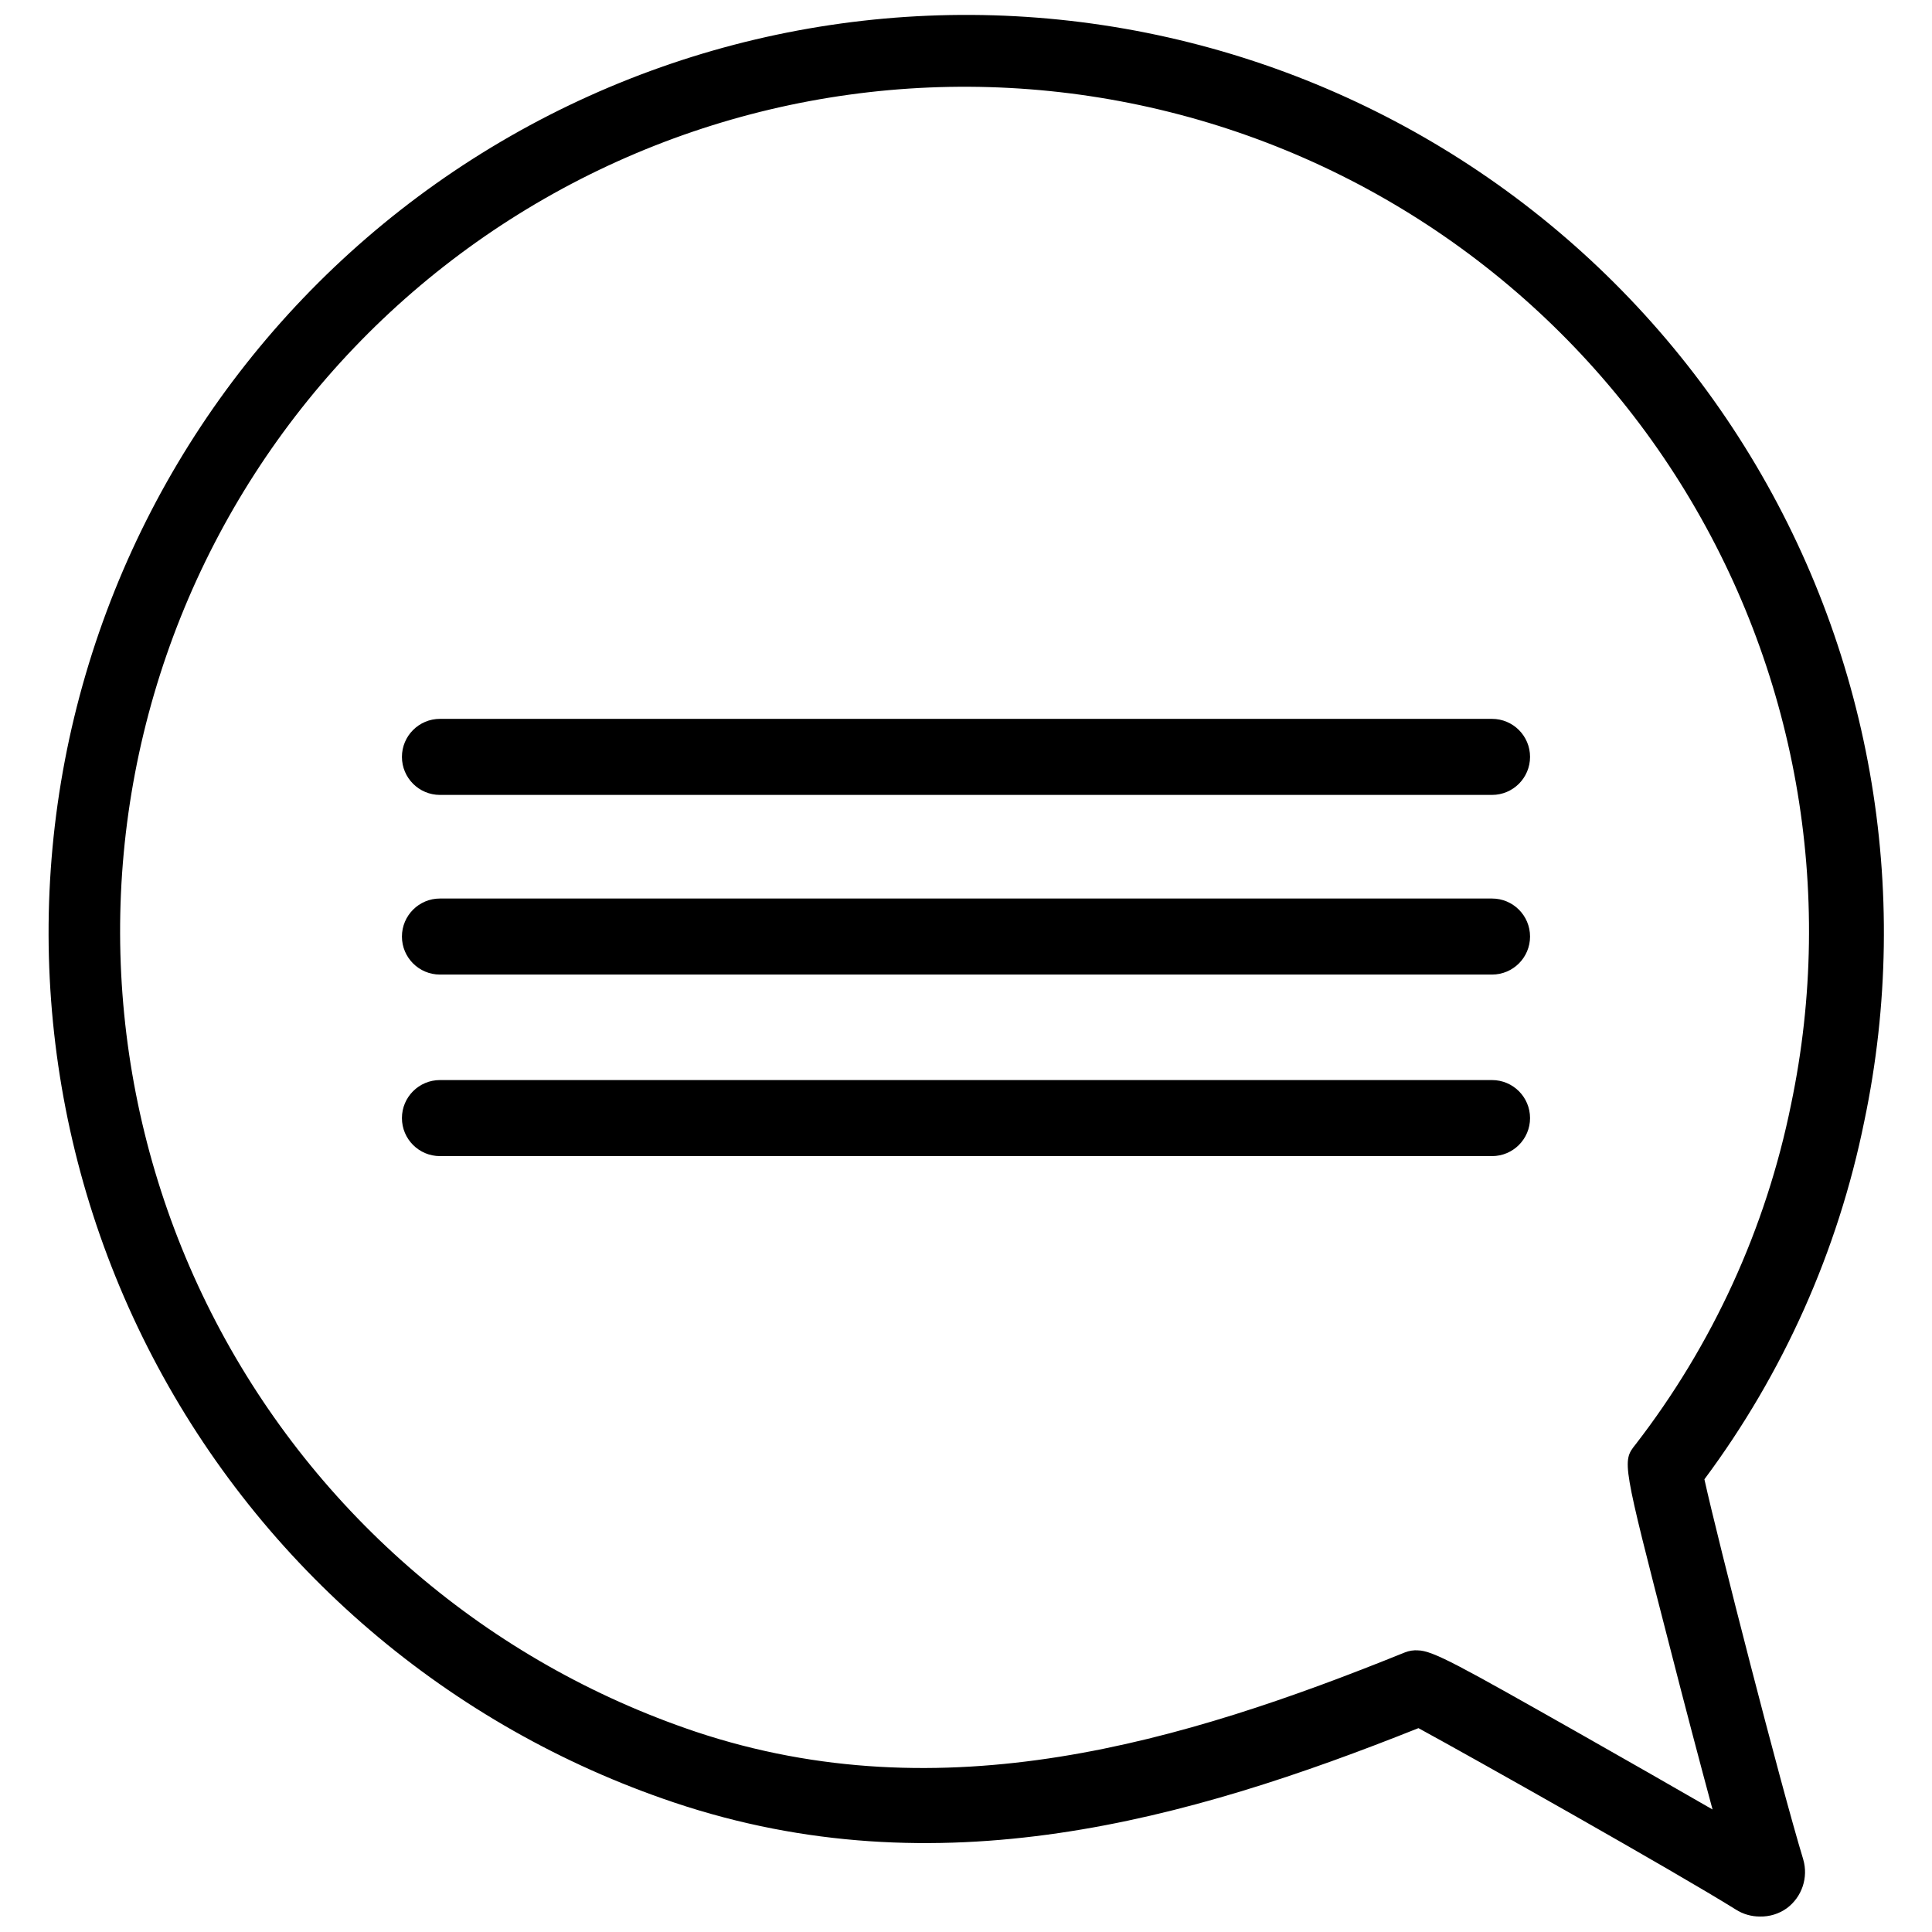
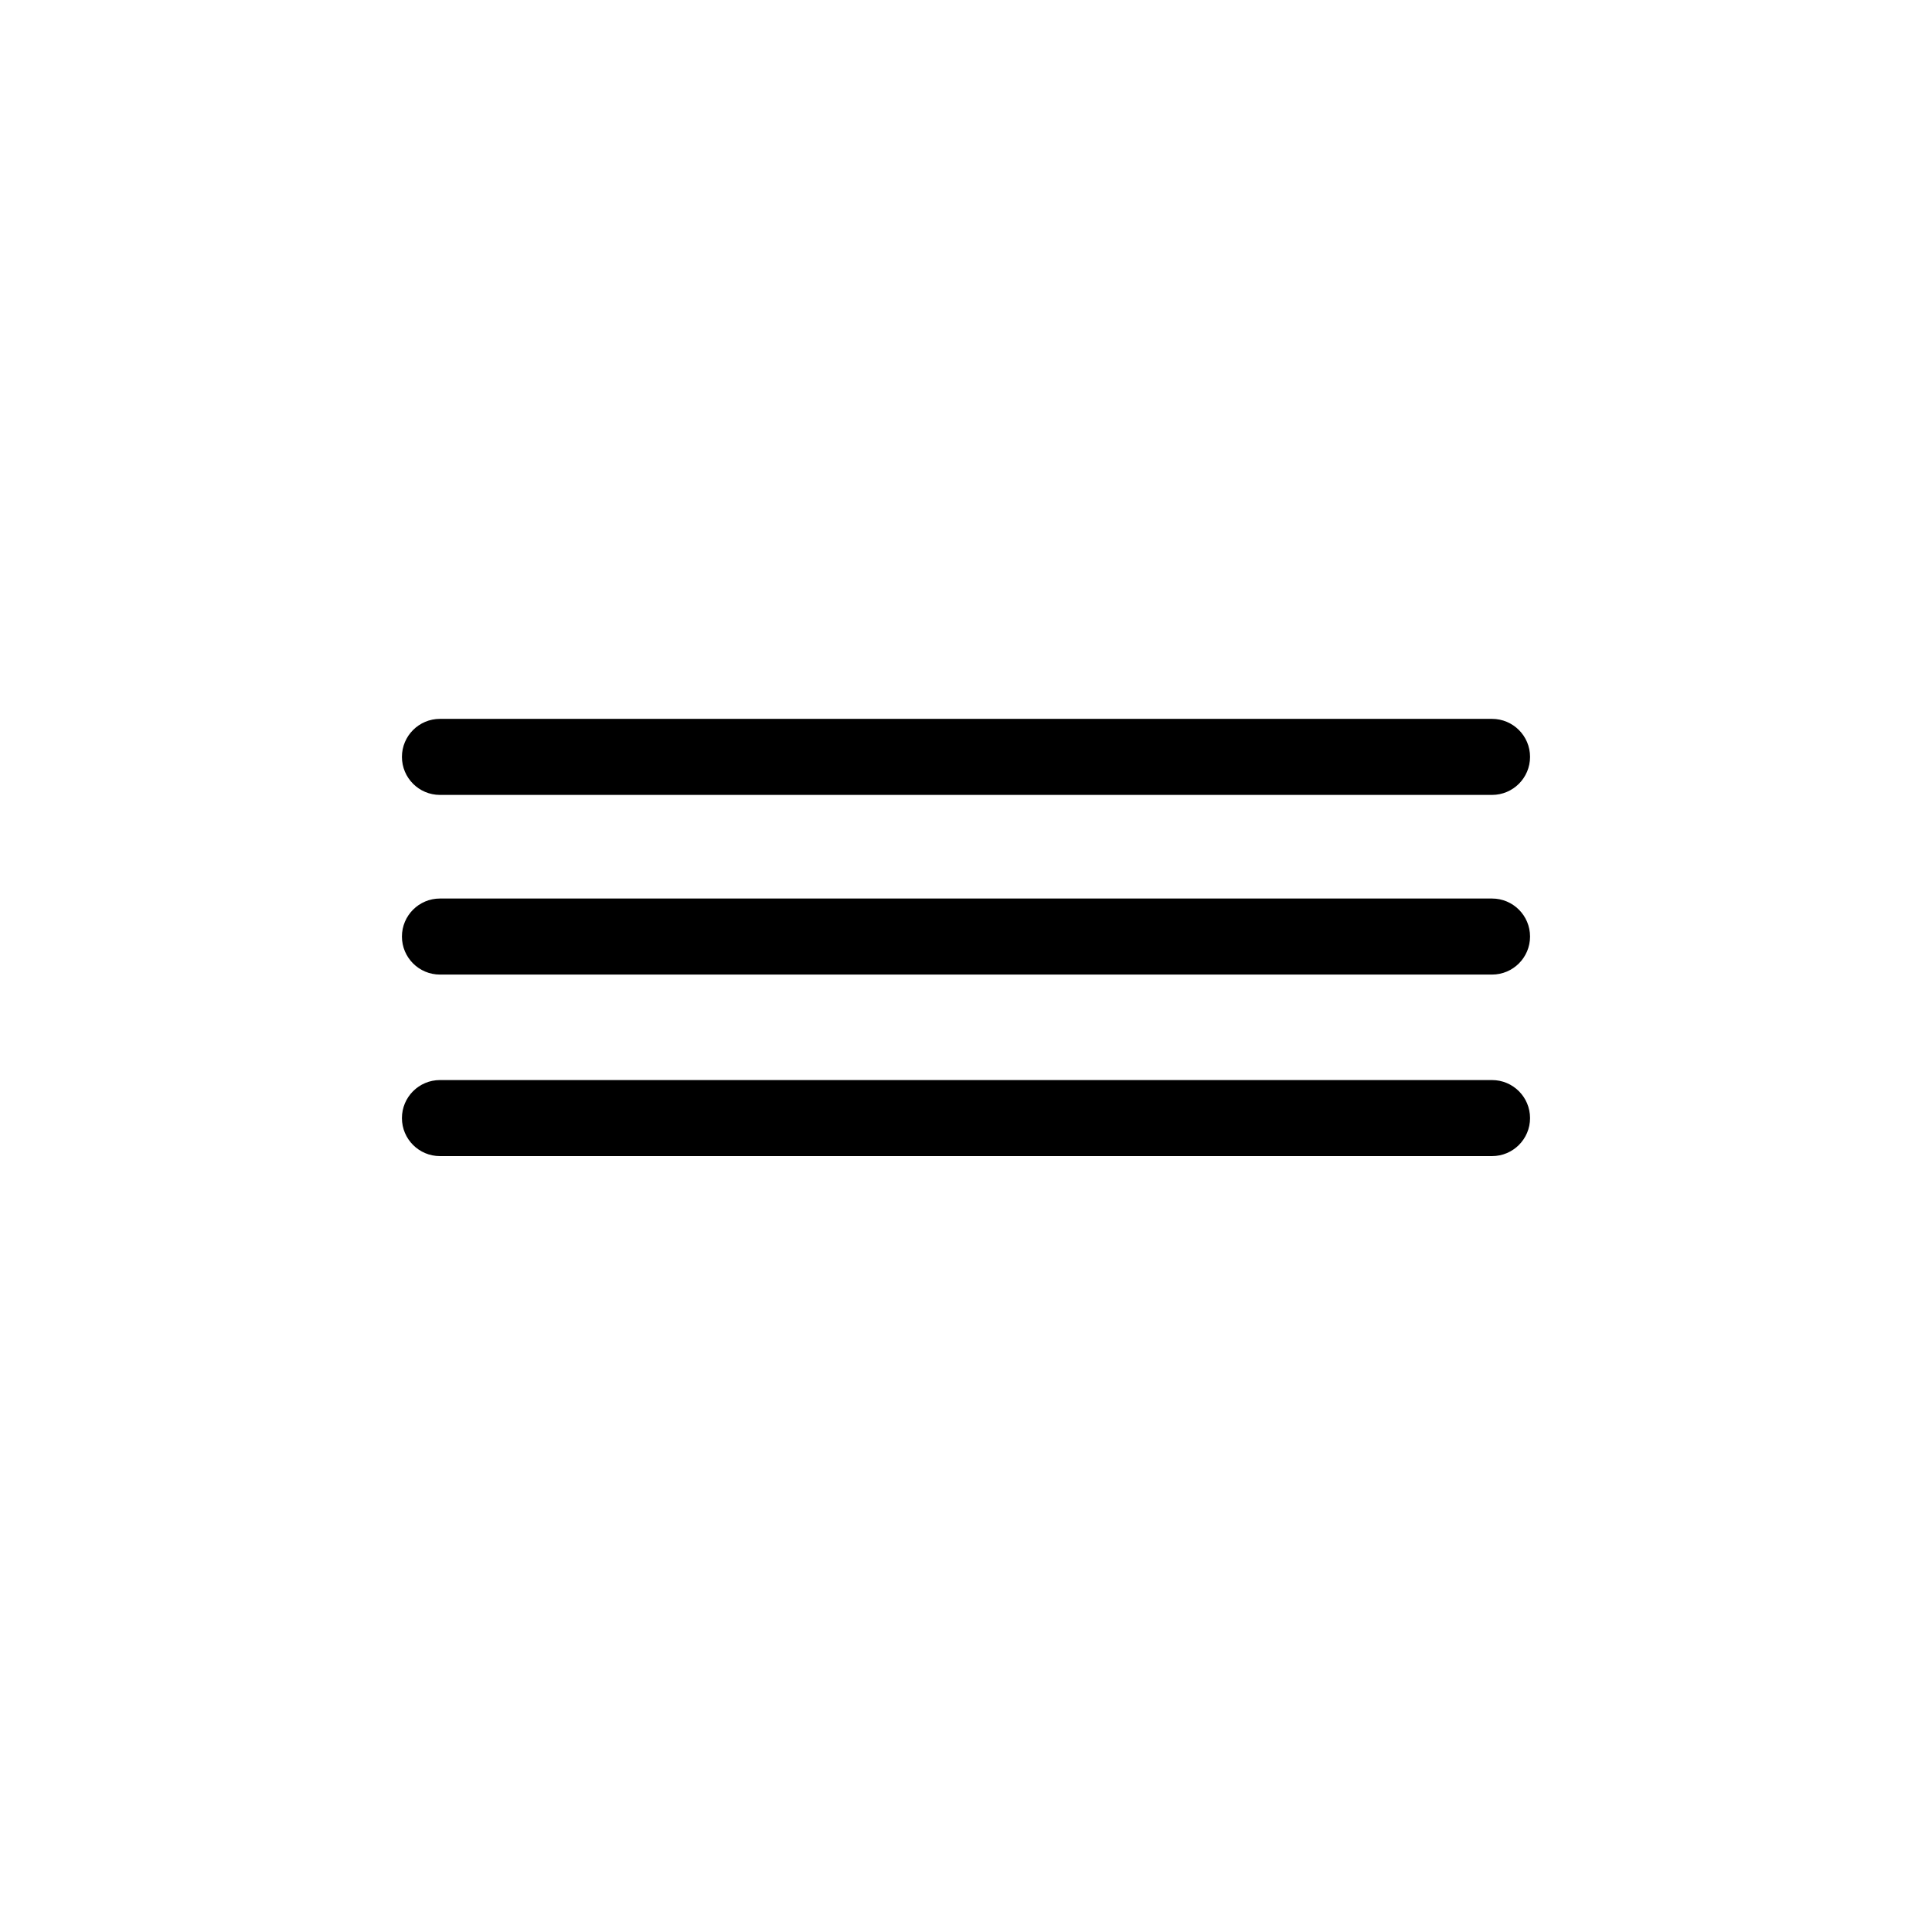
<svg xmlns="http://www.w3.org/2000/svg" width="800px" height="800px" version="1.1" viewBox="144 144 512 512">
  <defs>
    <clipPath id="a">
-       <path d="m156 148.09h488v503.81h-488z" />
-     </clipPath>
+       </clipPath>
  </defs>
  <g clip-path="url(#a)">
-     <path d="m610.39 651.9c-2.269 0.008-4.492-0.641-6.398-1.863-16.172-10.078-69.828-40.305-84.086-48.062-61.215 24.434-127.36 43.176-197.29 19.699-59.582-20.02-109.1-62.328-138.17-118.06-29.07-55.73-35.434-120.55-17.754-180.87 17.68-60.32 58.027-111.45 112.58-142.67 54.555-31.223 119.08-40.105 180.04-24.793 60.965 15.316 113.63 53.641 146.95 106.94 33.324 53.297 44.719 117.43 31.789 178.94-6.973 34.355-21.438 66.746-42.367 94.867 3.578 16.223 20.152 80.863 26.199 100.76h-0.004c1.387 4.781-0.34 9.922-4.332 12.898-2.078 1.496-4.59 2.273-7.152 2.215zm-90.688-70.535c3.981 0 11.184 4.082 42.875 22.016 11.387 6.449 24.688 14.055 35.266 20.152-3.324-12.293-7.457-27.961-11.387-43.328-12.594-48.871-12.594-48.871-9.07-53.352l0.004 0.004c20.492-26.496 34.609-57.355 41.262-90.184 11.859-56.605 1.344-115.61-29.344-164.63s-79.164-84.262-135.26-98.328c-56.098-14.07-115.46-5.871-165.65 22.871-50.188 28.742-87.301 75.801-103.55 131.3-16.25 55.504-10.387 115.15 16.367 166.42 26.758 51.273 72.324 90.199 127.15 108.62 65.496 21.867 129.03 2.82 187.92-21.008 1.137-0.457 2.359-0.645 3.578-0.555z" />
-   </g>
+     </g>
  <path d="m539.4 354.66h-278.81c-5.562 0-10.074-4.512-10.074-10.078 0-5.562 4.512-10.074 10.074-10.074h278.81c5.566 0 10.078 4.512 10.078 10.074 0 5.566-4.512 10.078-10.078 10.078z" />
  <path d="m539.4 402.27h-278.81c-5.562 0-10.074-4.512-10.074-10.074 0-5.566 4.512-10.078 10.074-10.078h278.81c5.566 0 10.078 4.512 10.078 10.078 0 5.562-4.512 10.074-10.078 10.074z" />
  <path d="m539.4 450.38h-278.81c-5.562 0-10.074-4.512-10.074-10.074 0-5.566 4.512-10.078 10.074-10.078h278.81c5.566 0 10.078 4.512 10.078 10.078 0 5.562-4.512 10.074-10.078 10.074z" />
</svg>